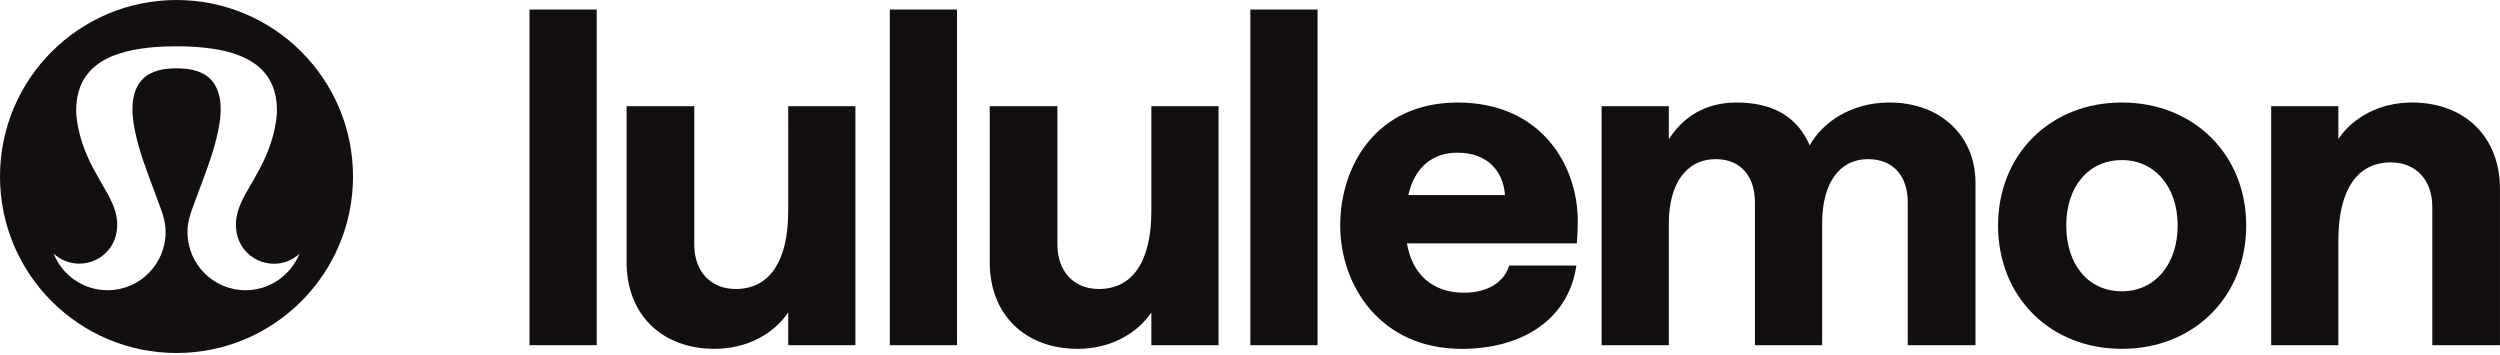
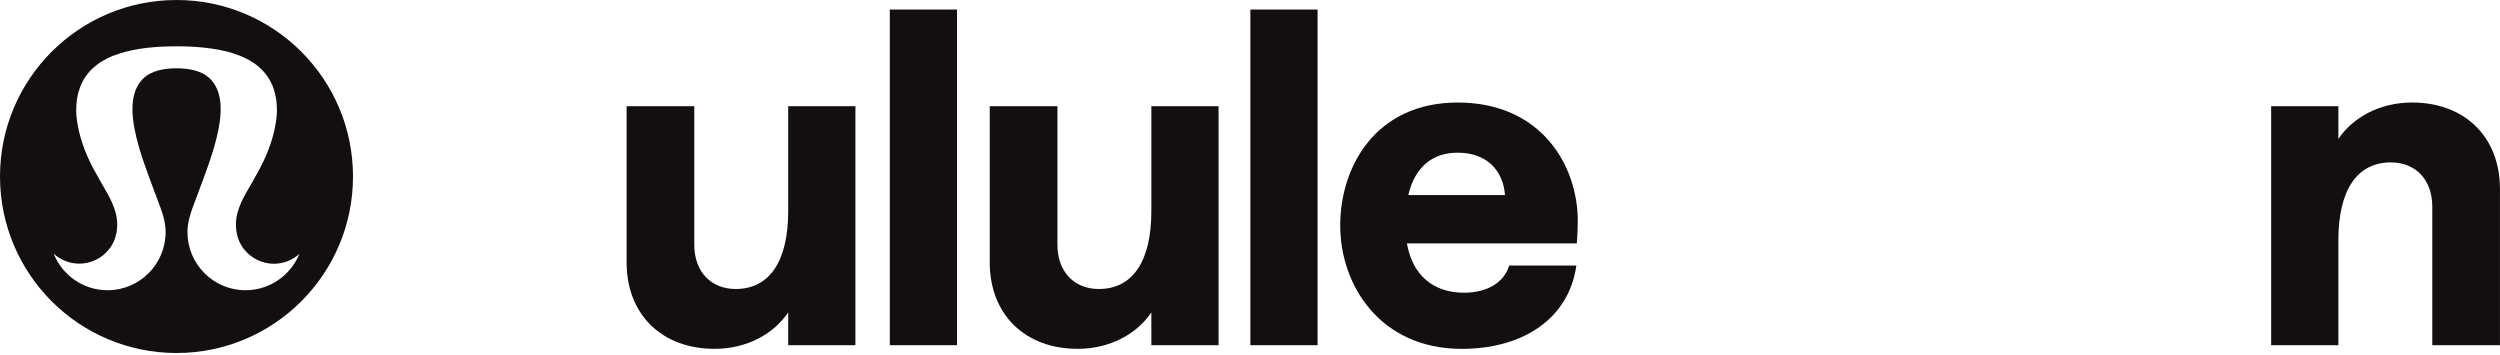
<svg xmlns="http://www.w3.org/2000/svg" width="204" height="29" viewBox="0 0 204 29" fill="none">
-   <path d="M43.207 0.778H48.692V28.167H43.207V0.778Z" fill="#140F0F" />
  <path d="M69.802 28.167H64.317V25.498C63.115 27.263 60.936 28.465 58.307 28.465C54.025 28.465 51.131 25.686 51.131 21.402V8.666H56.653V19.975C56.653 22.118 57.969 23.582 60.035 23.582C62.814 23.582 64.317 21.291 64.317 17.233V8.666H69.802V28.167Z" fill="#140F0F" />
  <path d="M72.608 0.778H78.092V28.167H72.608V0.778Z" fill="#140F0F" />
  <path d="M99.434 28.167H93.95V25.498C92.748 27.263 90.568 28.465 87.939 28.465C83.657 28.465 80.763 25.686 80.763 21.402V8.666H86.286V19.975C86.286 22.118 87.601 23.582 89.668 23.582C92.446 23.582 93.95 21.291 93.95 17.233V8.666H99.434V28.167Z" fill="#140F0F" />
  <path d="M102.029 0.778H107.513V28.167H102.029V0.778Z" fill="#140F0F" />
  <path d="M118.941 8.365C125.776 8.365 128.746 13.511 128.746 18.024C128.746 18.925 128.669 19.862 128.669 19.862H114.805C115.258 22.454 116.948 23.885 119.467 23.885C121.345 23.885 122.736 23.057 123.147 21.669H128.631C128.028 25.951 124.349 28.467 119.275 28.467C112.629 28.467 109.361 23.284 109.361 18.401C109.361 13.556 112.291 8.367 118.941 8.367V8.365ZM122.807 15.916C122.655 13.89 121.303 12.459 118.939 12.459C116.869 12.459 115.442 13.661 114.916 15.916H122.807Z" fill="#140F0F" />
-   <path d="M130.692 8.666H136.176V11.372C137.301 9.567 139.143 8.365 141.699 8.365C144.779 8.365 146.696 9.607 147.673 11.862C148.687 10.02 151.014 8.365 154.173 8.365C158.415 8.365 161.2 11.148 161.2 14.906V28.167H155.673V16.521C155.673 14.341 154.471 12.987 152.445 12.987C150.041 12.987 148.687 15.017 148.687 18.212V28.167H143.203V16.521C143.203 14.341 142 12.987 140.007 12.987C137.566 12.987 136.176 15.053 136.176 18.212V28.167H130.692V8.666Z" fill="#140F0F" />
-   <path d="M163.041 18.399C163.041 12.649 167.251 8.365 173.148 8.365C179.009 8.365 183.291 12.611 183.291 18.399C183.291 24.223 179.009 28.465 173.148 28.465C167.251 28.465 163.041 24.187 163.041 18.399ZM177.697 18.399C177.697 15.24 175.819 13.064 173.15 13.064C170.371 13.064 168.606 15.28 168.606 18.399C168.606 21.554 170.371 23.77 173.15 23.77C175.856 23.77 177.697 21.554 177.697 18.399Z" fill="#140F0F" />
  <path d="M185.327 8.666H190.811V11.336C192.013 9.567 194.193 8.365 196.822 8.365C201.104 8.365 203.998 11.148 203.998 15.432V28.167H198.475V16.859C198.475 14.716 197.16 13.252 195.094 13.252C192.315 13.252 190.811 15.543 190.811 19.601V28.167H185.327V8.666Z" fill="#140F0F" />
  <path d="M14.402 0C6.448 0 0 6.448 0 14.402C0 22.356 6.448 28.805 14.402 28.805C22.356 28.805 28.805 22.356 28.805 14.402C28.805 6.448 22.356 0 14.402 0ZM20.035 23.683C17.417 23.683 15.297 21.556 15.297 18.931C15.297 17.995 15.637 17.166 15.958 16.305C16.186 15.697 16.413 15.09 16.638 14.477C17.17 13.037 17.678 11.564 17.915 10.045C18.103 8.837 18.078 7.368 17.162 6.445C16.461 5.736 15.378 5.58 14.406 5.573C13.435 5.577 12.35 5.736 11.651 6.445C10.735 7.368 10.715 8.837 10.898 10.045C11.134 11.566 11.643 13.041 12.175 14.477C12.399 15.09 12.626 15.697 12.855 16.305C13.175 17.166 13.515 17.994 13.515 18.931C13.515 21.556 11.395 23.683 8.778 23.683C6.785 23.683 5.081 22.447 4.38 20.699C4.931 21.204 5.665 21.515 6.47 21.515C7.414 21.515 8.323 21.076 8.906 20.331C9.571 19.491 9.711 18.343 9.427 17.321C9.116 16.206 8.444 15.301 7.902 14.264C6.145 11.265 6.218 9.02 6.218 9.02C6.218 8.88 6.222 8.739 6.23 8.603C6.241 8.419 6.262 8.234 6.289 8.052C6.318 7.879 6.352 7.708 6.397 7.539C6.441 7.38 6.493 7.222 6.552 7.067C6.612 6.919 6.677 6.775 6.752 6.631C6.825 6.495 6.904 6.362 6.992 6.235C7.08 6.109 7.176 5.988 7.276 5.87C7.376 5.753 7.484 5.646 7.601 5.542C7.718 5.438 7.837 5.338 7.962 5.246C8.09 5.15 8.221 5.066 8.357 4.981C8.497 4.897 8.641 4.822 8.789 4.749C8.941 4.672 9.097 4.605 9.254 4.545C9.417 4.482 9.582 4.421 9.749 4.369C9.922 4.313 10.097 4.261 10.274 4.217C10.458 4.169 10.642 4.129 10.825 4.088C11.017 4.048 11.209 4.015 11.401 3.985C11.601 3.952 11.8 3.929 12 3.904C12.207 3.881 12.417 3.86 12.624 3.844C12.841 3.829 13.053 3.816 13.268 3.804C13.488 3.793 13.711 3.789 13.932 3.785C14.197 3.781 14.46 3.781 14.725 3.781C14.95 3.785 15.169 3.789 15.393 3.796C15.61 3.804 15.825 3.816 16.042 3.833C16.25 3.848 16.463 3.866 16.67 3.889C16.874 3.908 17.074 3.933 17.275 3.965C17.471 3.994 17.663 4.025 17.859 4.061C18.047 4.098 18.232 4.138 18.416 4.182C18.593 4.227 18.771 4.275 18.944 4.326C19.111 4.378 19.28 4.434 19.443 4.499C19.603 4.559 19.76 4.624 19.916 4.695C20.064 4.762 20.211 4.839 20.355 4.92C20.496 5.001 20.628 5.083 20.759 5.175C20.887 5.264 21.01 5.36 21.127 5.463C21.243 5.563 21.356 5.671 21.46 5.784C21.563 5.895 21.663 6.013 21.752 6.135C21.844 6.26 21.928 6.387 22.003 6.523C22.084 6.66 22.151 6.804 22.214 6.948C22.278 7.099 22.335 7.251 22.381 7.409C22.429 7.572 22.47 7.741 22.502 7.908C22.535 8.088 22.558 8.269 22.573 8.448C22.589 8.64 22.593 8.832 22.596 9.027C22.596 9.027 22.668 11.272 20.912 14.272C20.373 15.309 19.697 16.211 19.388 17.329C19.103 18.349 19.247 19.497 19.912 20.338C20.496 21.083 21.404 21.523 22.349 21.523C23.153 21.523 23.885 21.212 24.438 20.707C23.726 22.447 22.026 23.683 20.033 23.683H20.035Z" fill="#140F0F" />
</svg>